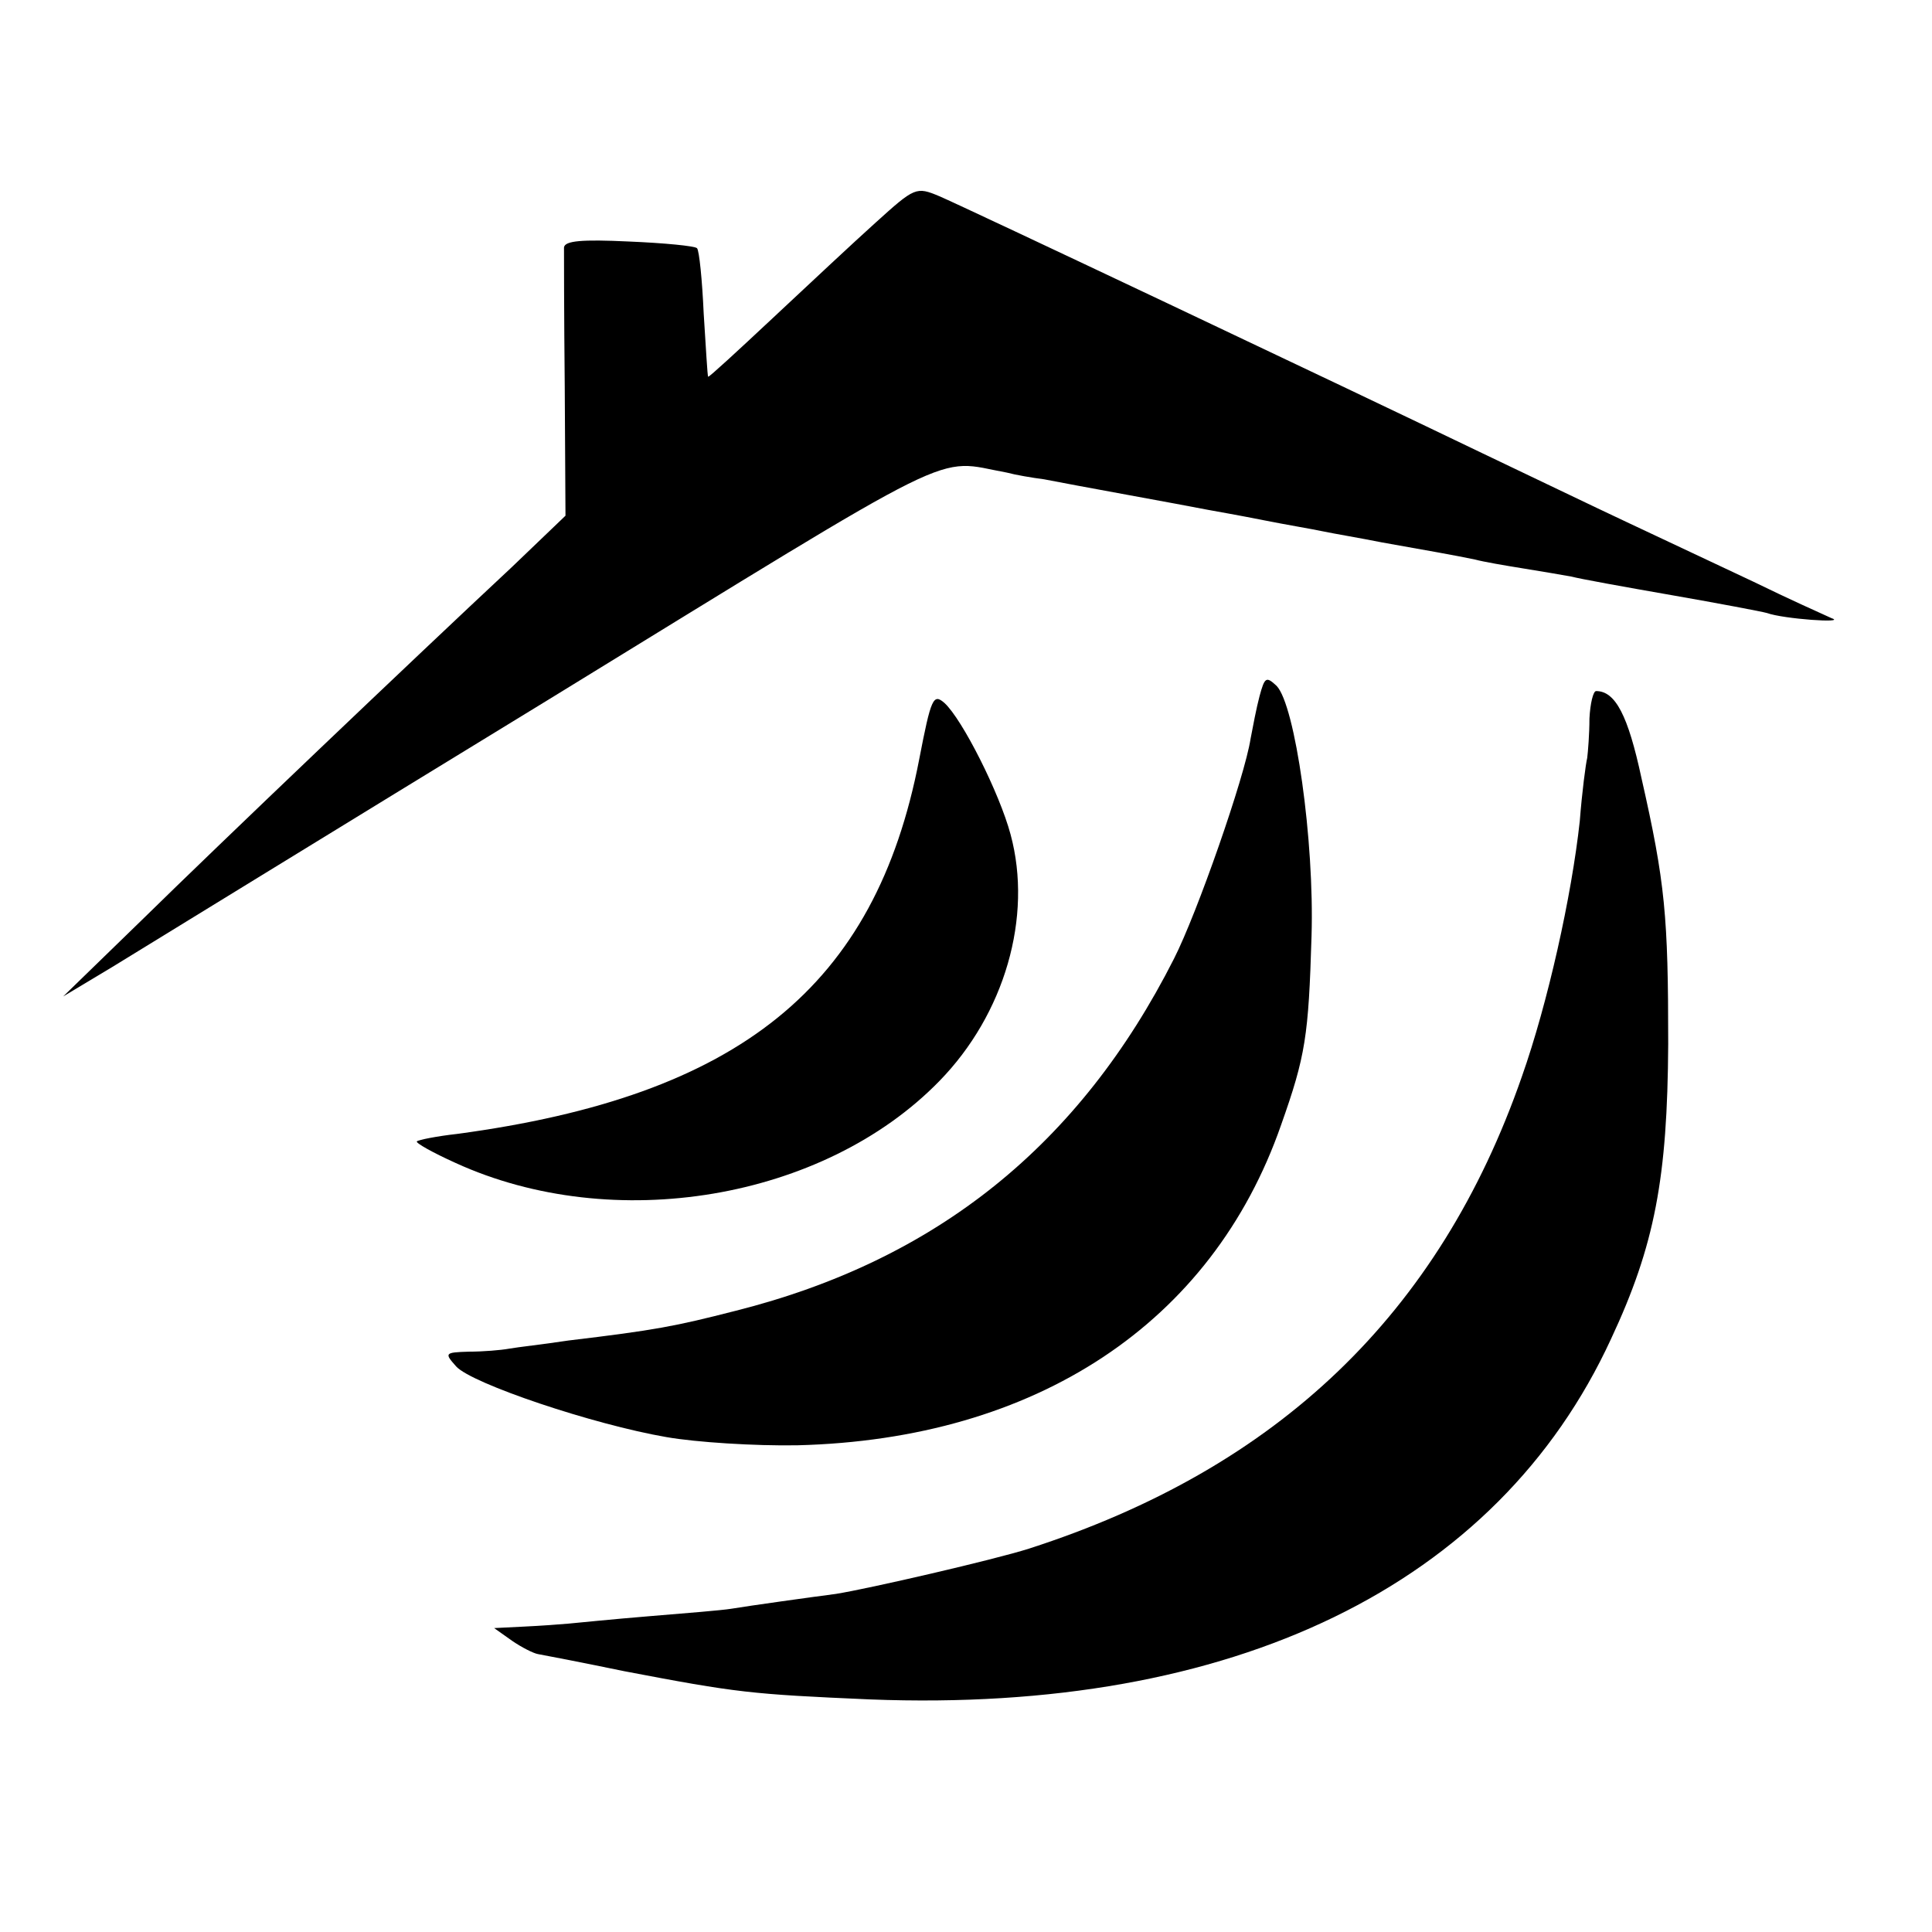
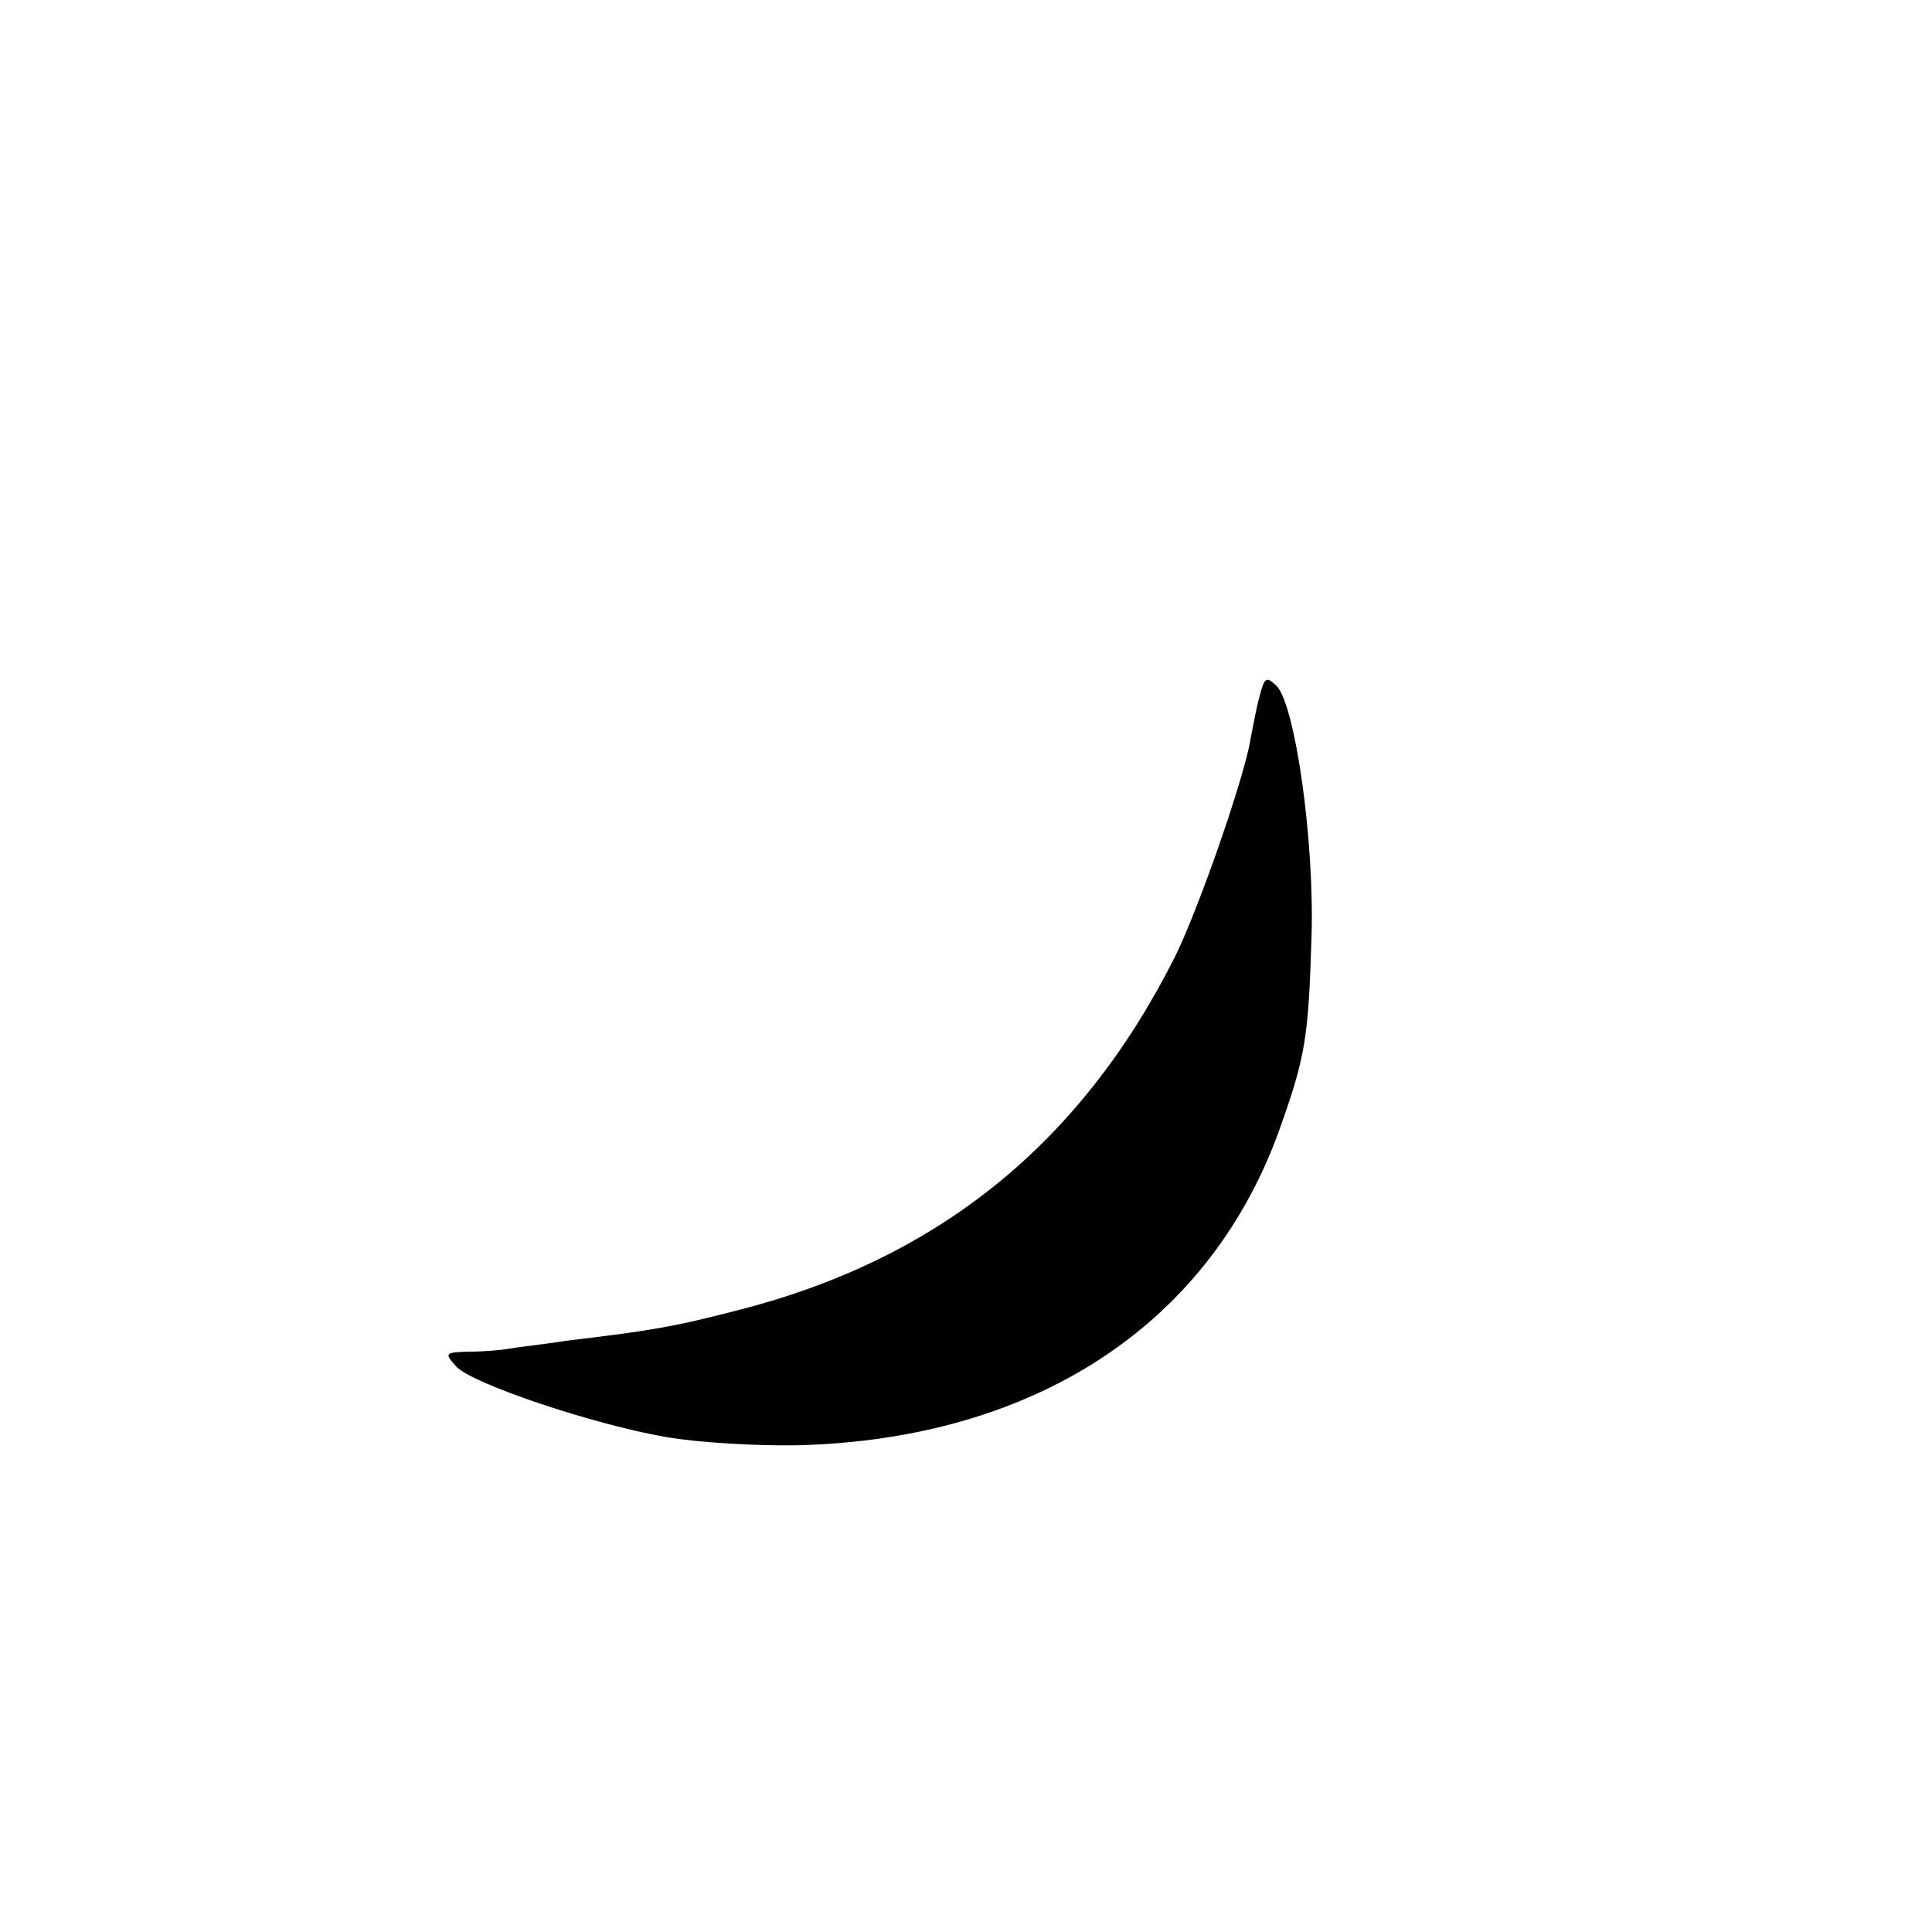
<svg xmlns="http://www.w3.org/2000/svg" version="1.0" width="260pt" height="260pt" viewBox="0 0 260 260" preserveAspectRatio="xMidYMid meet">
  <g transform="translate(0,260) scale(0.1,-0.1)" fill="#000000" stroke="none">
-     <path d="M1179 2301 c-30 -27 -92 -85 -139 -129 -47 -44 -86 -80 -87 -79 -1 1 -3 39 -6 85 -2 45 -6 85 -9 88 -3 3 -44 7 -92 9 -63 3 -86 1 -87 -8 0 -6 0 -91 1 -187 l1 -174 -72 -69 c-136 -127 -392 -371 -498 -475 l-106 -103 65 39 c36 22 301 185 589 361 567 348 516 323 616 305 11 -3 34 -7 50 -9 35 -7 190 -35 220 -41 11 -2 45 -8 75 -14 30 -6 66 -12 80 -15 14 -3 50 -9 80 -15 62 -11 96 -17 125 -23 11 -3 40 -8 65 -12 25 -4 54 -9 65 -11 11 -3 72 -14 135 -25 63 -11 121 -22 128 -24 22 -8 108 -14 87 -7 -11 5 -58 26 -105 49 -47 22 -123 58 -170 80 -47 22 -134 64 -195 93 -189 91 -698 332 -731 346 -31 13 -33 12 -85 -35z" />
    <path d="M1695 1663 c-4 -15 -9 -41 -12 -57 -8 -52 -72 -235 -103 -296 -127 -251 -320 -406 -590 -474 -82 -21 -108 -26 -225 -40 -33 -5 -69 -9 -80 -11 -11 -2 -35 -4 -54 -4 -33 -1 -33 -2 -17 -20 21 -23 184 -78 283 -95 40 -7 119 -12 176 -11 321 8 558 164 651 431 33 93 37 120 41 254 4 129 -22 311 -47 337 -14 13 -16 12 -23 -14z" />
-     <path d="M1237 1578 c-59 -306 -242 -453 -622 -504 -27 -3 -52 -8 -54 -10 -2 -2 21 -15 52 -29 212 -97 495 -50 651 110 88 90 126 221 96 332 -15 56 -65 155 -89 177 -15 13 -18 7 -34 -76z" />
-     <path d="M2139 1633 c0 -21 -2 -45 -3 -53 -2 -8 -7 -46 -10 -85 -11 -101 -43 -245 -78 -344 -111 -319 -328 -527 -663 -635 -47 -15 -216 -54 -260 -61 -31 -4 -117 -16 -141 -20 -12 -2 -61 -6 -110 -10 -49 -4 -98 -9 -109 -10 -11 -1 -38 -3 -60 -4 l-40 -2 24 -17 c13 -9 29 -17 35 -18 6 -1 58 -11 116 -23 152 -29 170 -31 331 -38 489 -19 844 153 997 485 59 126 76 217 77 397 0 172 -4 217 -36 358 -18 84 -35 117 -61 117 -4 0 -8 -17 -9 -37z" />
  </g>
</svg>